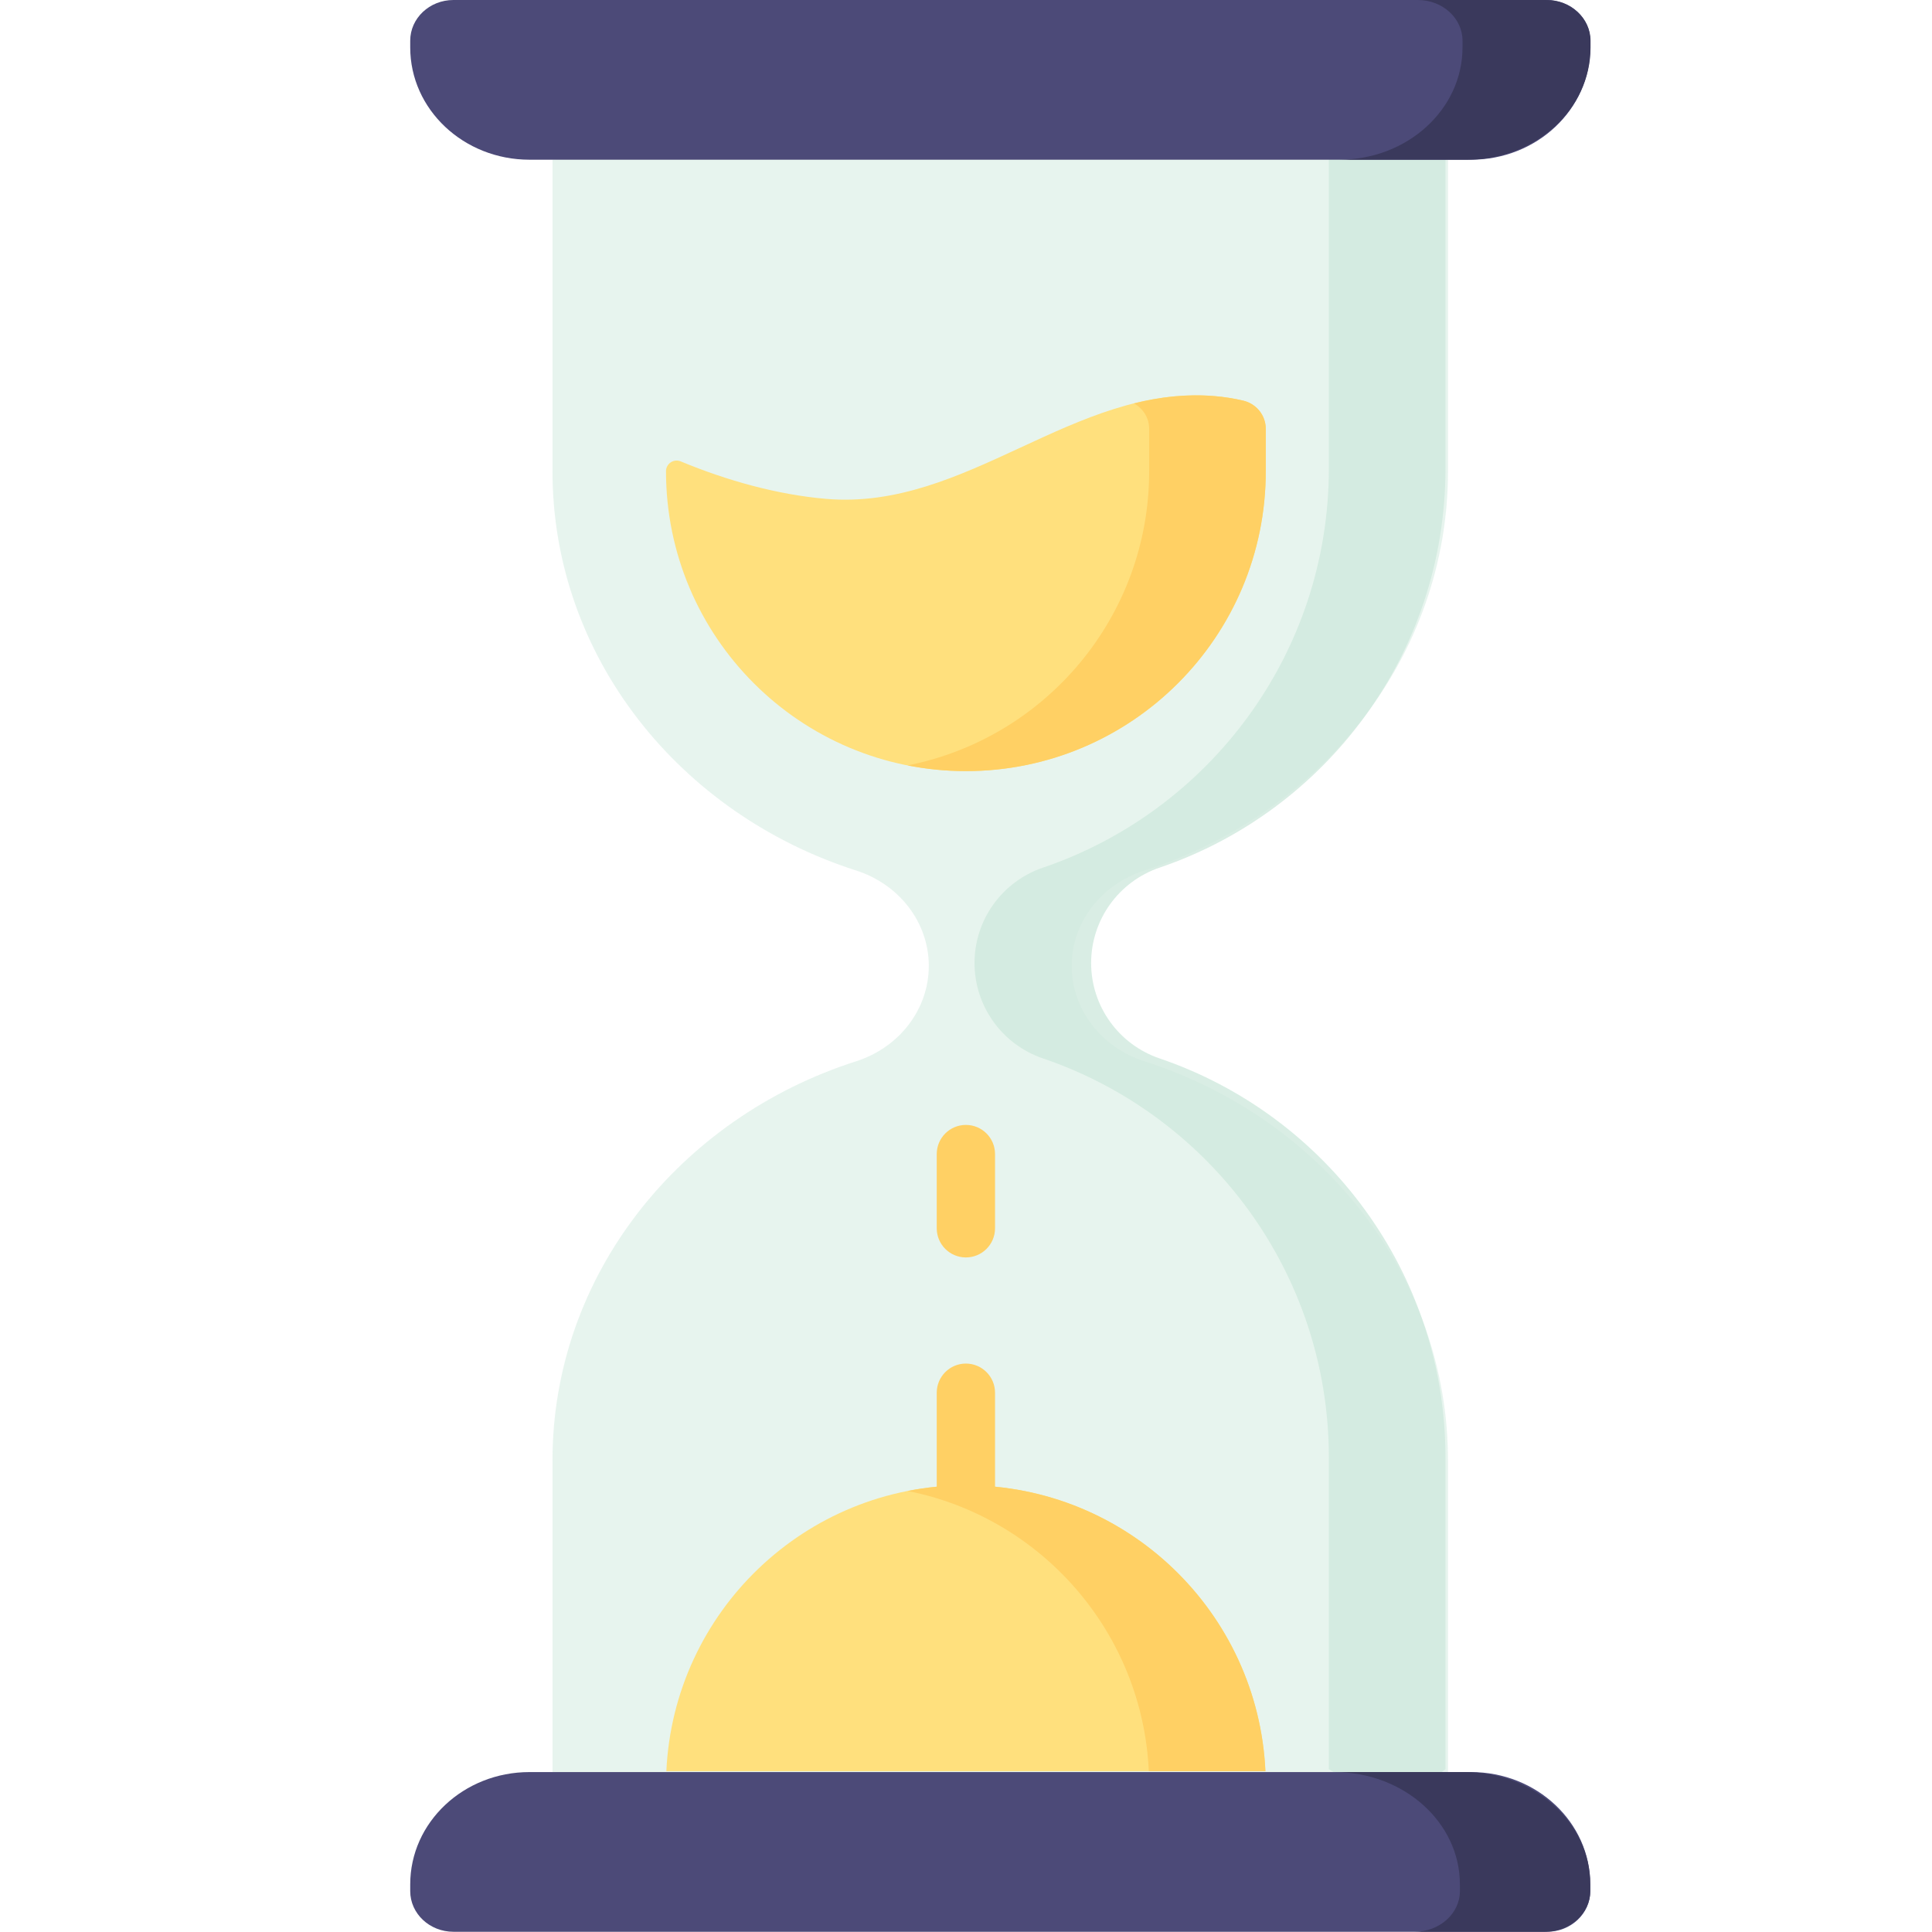
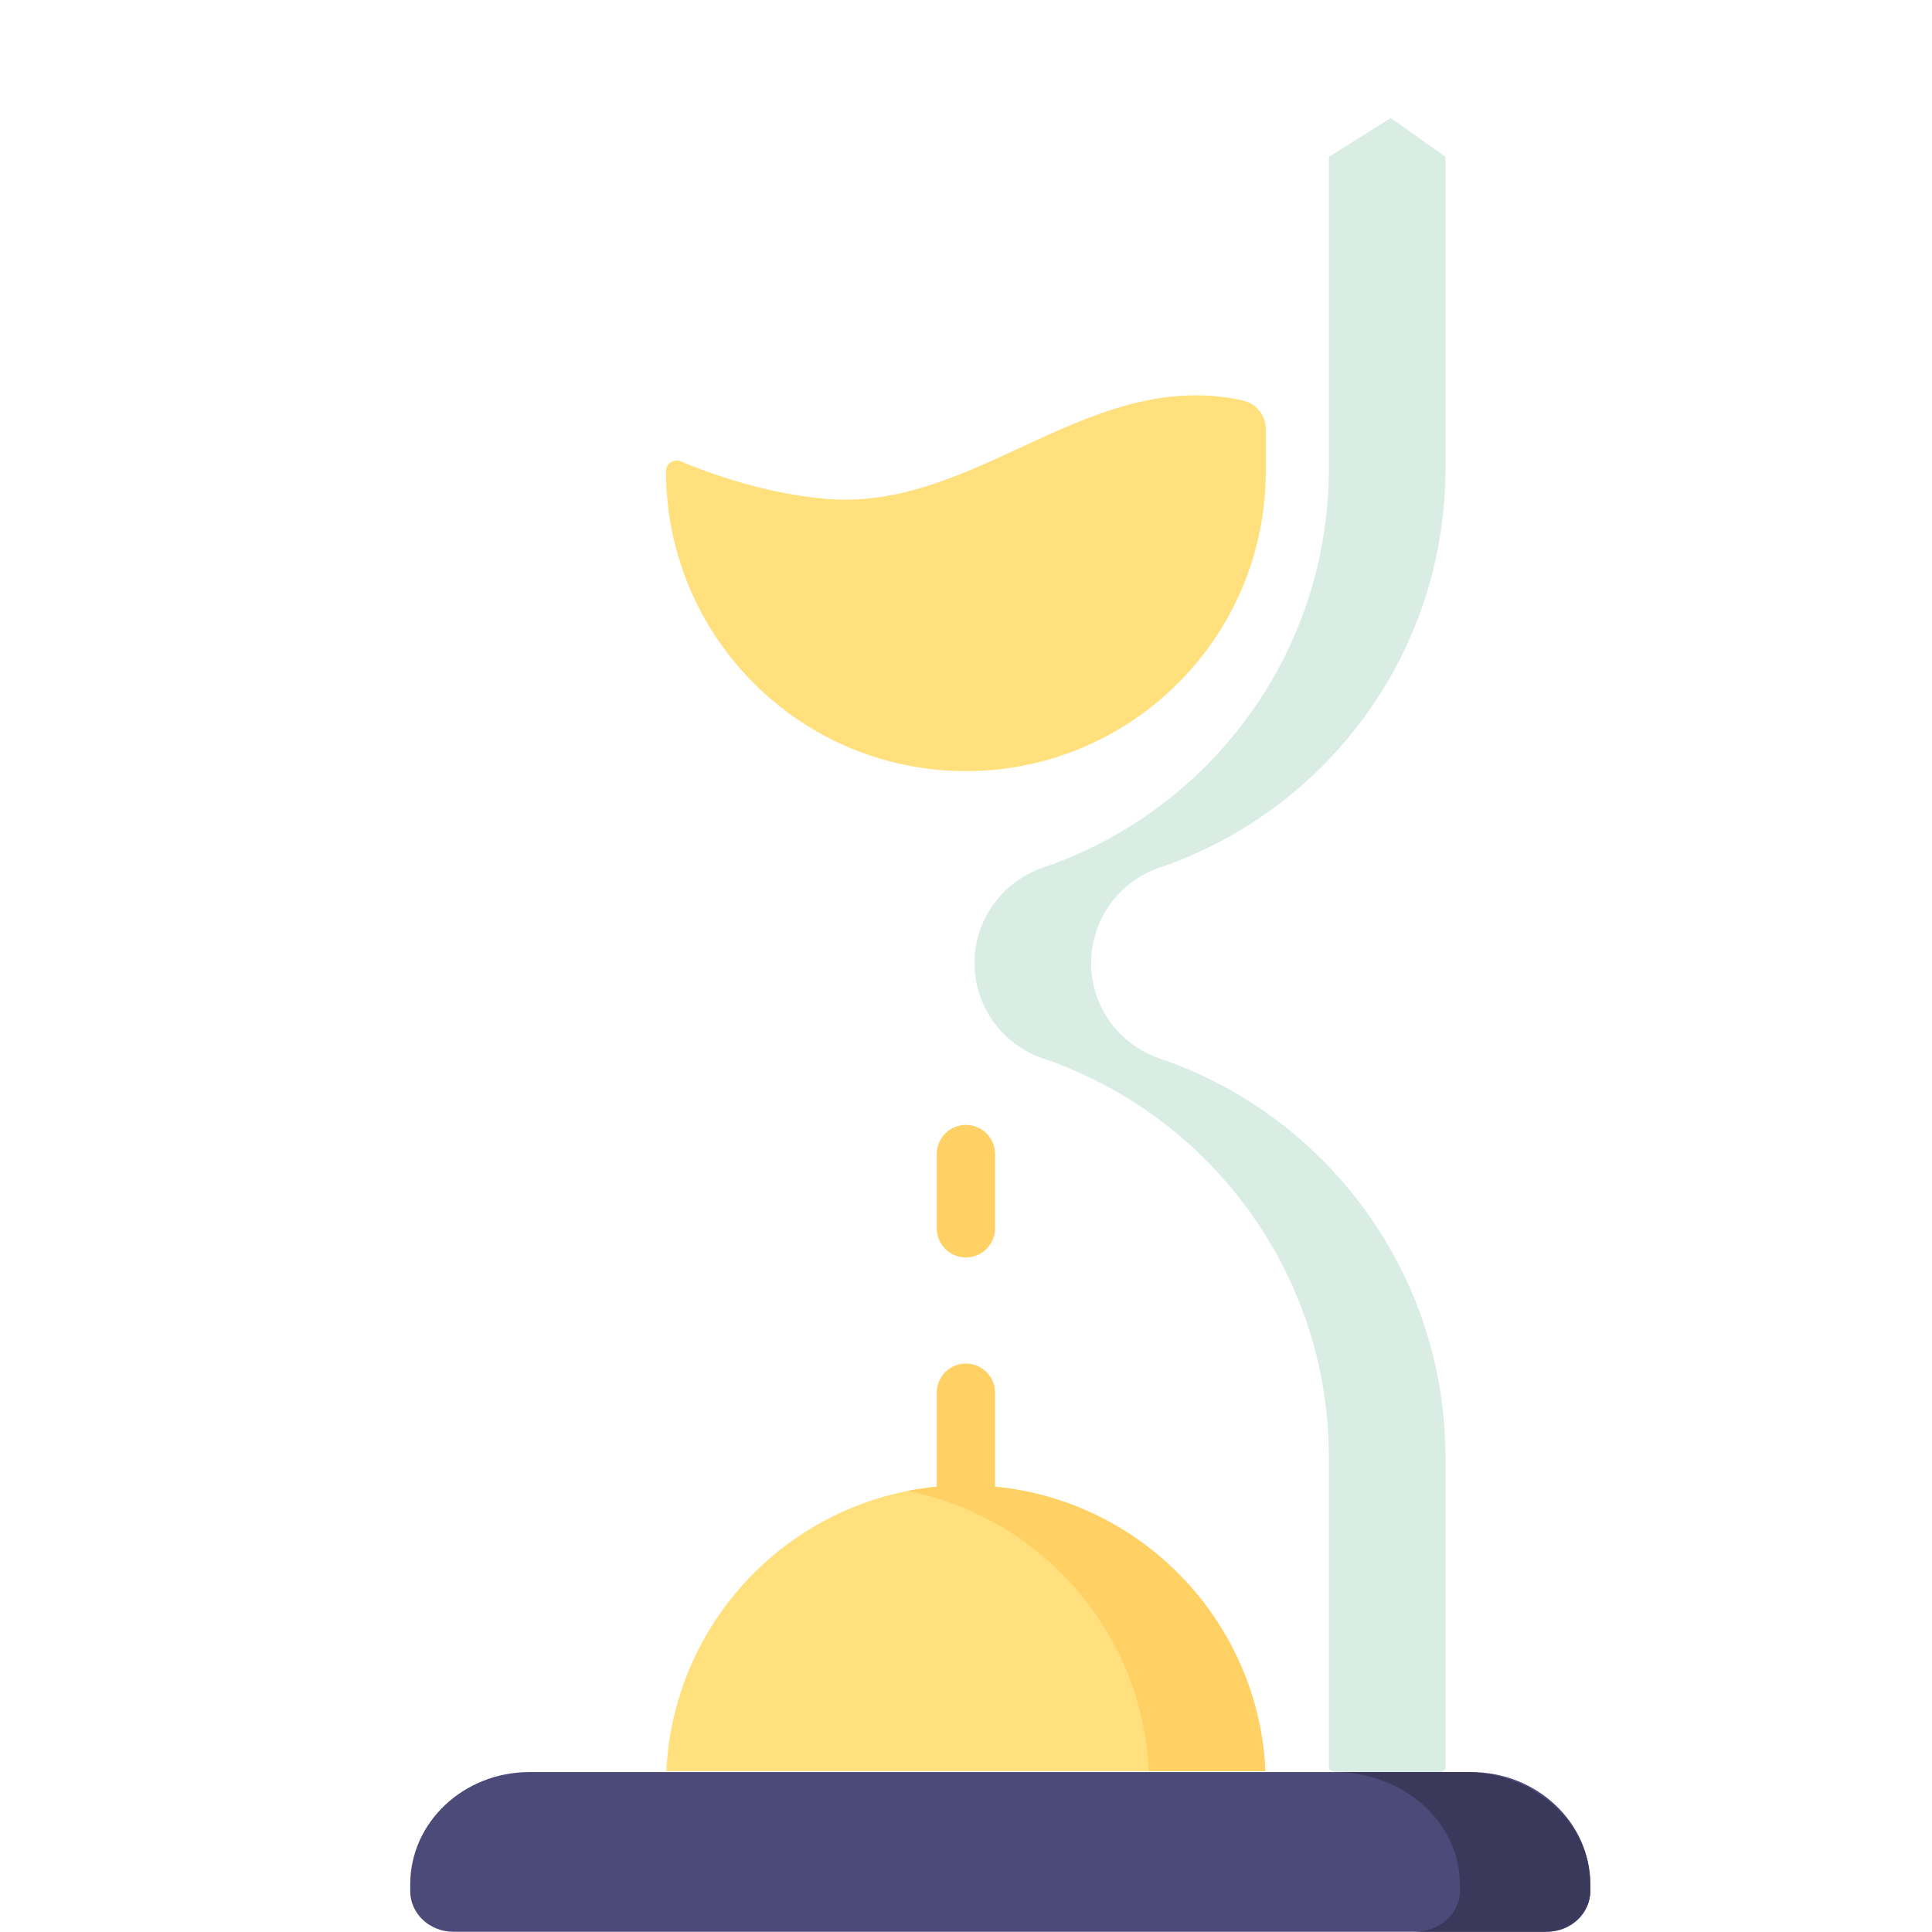
<svg xmlns="http://www.w3.org/2000/svg" width="100%" height="100%" viewBox="0 0 2845 2845" xml:space="preserve" style="fill-rule:evenodd;clip-rule:evenodd;stroke-linejoin:round;stroke-miterlimit:2;">
  <g transform="matrix(5.556,0,0,5.556,0,0)">
    <g>
      <g>
        <g transform="matrix(1.062,0,0,1,-6.766,0)">
          <g opacity="0.8">
            <g opacity="0.8">
-               <path d="M367.747,124.894L367.747,42.328L256,32.026L144.253,42.328L144.253,124.895C144.253,174.021 175.956,215.738 220.017,230.714C230.858,234.399 238.169,244.55 238.169,256C238.169,267.45 230.858,277.601 220.017,281.286C175.955,296.263 144.253,337.979 144.253,387.105L144.253,469.672L250.902,479.974L367.746,469.672L367.746,387.105C367.746,337.979 336.043,296.263 291.982,281.286C281.141,277.601 273.83,267.45 273.83,256C273.83,244.55 281.141,234.399 291.982,230.714C336.044,215.737 367.747,174.02 367.747,124.894Z" style="fill:rgb(218,238,229);fill-rule:nonzero;" />
-             </g>
+               </g>
          </g>
        </g>
        <g>
          <g>
            <path d="M321.869,104.98C284.566,101.895 256.337,135.421 218.941,132.219C205.977,131.108 192.575,127.342 180.43,122.29C178.566,121.515 176.518,122.876 176.518,124.894C176.518,168.79 212.103,204.376 256,204.376C299.896,204.376 335.482,168.791 335.482,124.894L335.482,113.658C335.482,110.06 332.97,106.985 329.465,106.173C326.995,105.6 324.464,105.194 321.869,104.98Z" style="fill:rgb(255,224,125);fill-rule:nonzero;" />
          </g>
        </g>
        <g>
          <g>
            <path d="M335.388,469.436C333.449,427.262 298.653,393.664 256,393.664C213.347,393.664 178.551,427.262 176.612,469.436L335.388,469.436Z" style="fill:rgb(255,224,125);fill-rule:nonzero;" />
          </g>
        </g>
        <g transform="matrix(1,0,0,1,15.364,-0.759)">
          <g opacity="0.8">
            <g>
              <path d="M291.982,230.714C336.044,215.737 367.746,174.021 367.746,124.895L367.746,42.328L353.264,32.026L336.84,42.328L336.84,124.895C336.84,174.021 305.138,215.737 261.077,230.714C250.235,234.399 242.925,244.55 242.925,256C242.925,267.45 250.235,277.602 261.077,281.287C305.139,296.264 336.84,337.98 336.84,387.106L336.84,469.673L354.12,479.975L367.746,469.673L367.746,387.106C367.746,337.98 336.043,296.264 291.982,281.287C281.141,277.602 273.83,267.45 273.83,256C273.83,244.55 281.142,234.398 291.982,230.714Z" style="fill:rgb(207,233,221);fill-rule:nonzero;" />
            </g>
          </g>
        </g>
        <g>
          <g>
-             <path d="M329.465,106.173C326.995,105.6 324.463,105.194 321.869,104.98C314.444,104.366 307.383,105.217 300.535,106.925C302.969,108.244 304.576,110.783 304.576,113.658L304.576,124.894C304.576,163.501 277.046,195.668 240.547,202.861C245.547,203.847 250.711,204.375 256,204.375L256.001,204.375C299.897,204.375 335.483,168.79 335.483,124.893L335.483,113.657C335.482,110.061 332.97,106.986 329.465,106.173Z" style="fill:rgb(255,208,100);fill-rule:nonzero;" />
-           </g>
+             </g>
        </g>
        <g>
          <g>
            <path d="M256,393.664C250.712,393.664 245.546,394.183 240.547,395.168C275.869,402.129 302.784,432.491 304.482,469.436L335.388,469.436C333.449,427.263 298.653,393.664 256,393.664Z" style="fill:rgb(255,208,100);fill-rule:nonzero;" />
          </g>
        </g>
        <g>
          <g>
            <path d="M256,333.273C251.733,333.273 248.274,329.814 248.274,325.546L248.274,305.874C248.274,301.607 251.733,298.148 256,298.148C260.267,298.148 263.726,301.607 263.726,305.874L263.726,325.546C263.726,329.814 260.267,333.273 256,333.273Z" style="fill:rgb(255,208,100);fill-rule:nonzero;" />
          </g>
        </g>
        <g>
          <g>
            <path d="M263.726,394.766L263.726,369.127C263.726,364.86 260.267,361.401 256,361.401C251.733,361.401 248.274,364.86 248.274,369.127L248.274,394.766L263.726,394.766Z" style="fill:rgb(255,208,100);fill-rule:nonzero;" />
          </g>
        </g>
        <g transform="matrix(1.062,0,0,1,-6.766,0)">
          <g>
-             <path d="M392.466,0L119.533,0C113.577,0 108.749,4.828 108.749,10.784L108.749,12.568C108.749,29.004 122.073,42.328 138.509,42.328L373.49,42.328C389.926,42.328 403.25,29.004 403.25,12.568L403.25,10.784C403.251,4.828 398.423,0 392.466,0Z" style="fill:rgb(76,74,120);fill-rule:nonzero;" />
-           </g>
+             </g>
        </g>
        <g transform="matrix(1.098,0,0,1,-21.21,0)">
          <g>
-             <path d="M392.466,0L361.561,0C367.516,0 372.345,4.828 372.345,10.784L372.345,12.568C372.345,29.004 359.02,42.328 342.585,42.328L373.49,42.328C389.926,42.328 403.25,29.004 403.25,12.568L403.25,10.785C403.251,4.828 398.423,0 392.466,0Z" style="fill:rgb(58,57,92);fill-rule:nonzero;" />
-           </g>
+             </g>
        </g>
        <g transform="matrix(1.062,0,0,1,-6.766,0)">
          <g>
            <path d="M392.466,512L119.533,512C113.577,512 108.749,507.172 108.749,501.216L108.749,499.432C108.749,482.996 122.073,469.672 138.509,469.672L373.49,469.672C389.926,469.672 403.25,482.996 403.25,499.432L403.25,501.216C403.251,507.172 398.423,512 392.466,512Z" style="fill:rgb(76,74,120);fill-rule:nonzero;" />
          </g>
        </g>
        <g transform="matrix(1.118,0,0,1,-29.35,0)">
          <g>
            <path d="M373.491,469.672L342.586,469.672C359.021,469.672 372.346,482.996 372.346,499.432L372.346,501.216C372.346,507.172 367.517,512 361.562,512L392.467,512C398.423,512 403.251,507.172 403.251,501.216L403.251,499.432C403.251,482.996 389.927,469.672 373.491,469.672Z" style="fill:rgb(58,57,92);fill-rule:nonzero;" />
          </g>
        </g>
      </g>
    </g>
  </g>
</svg>